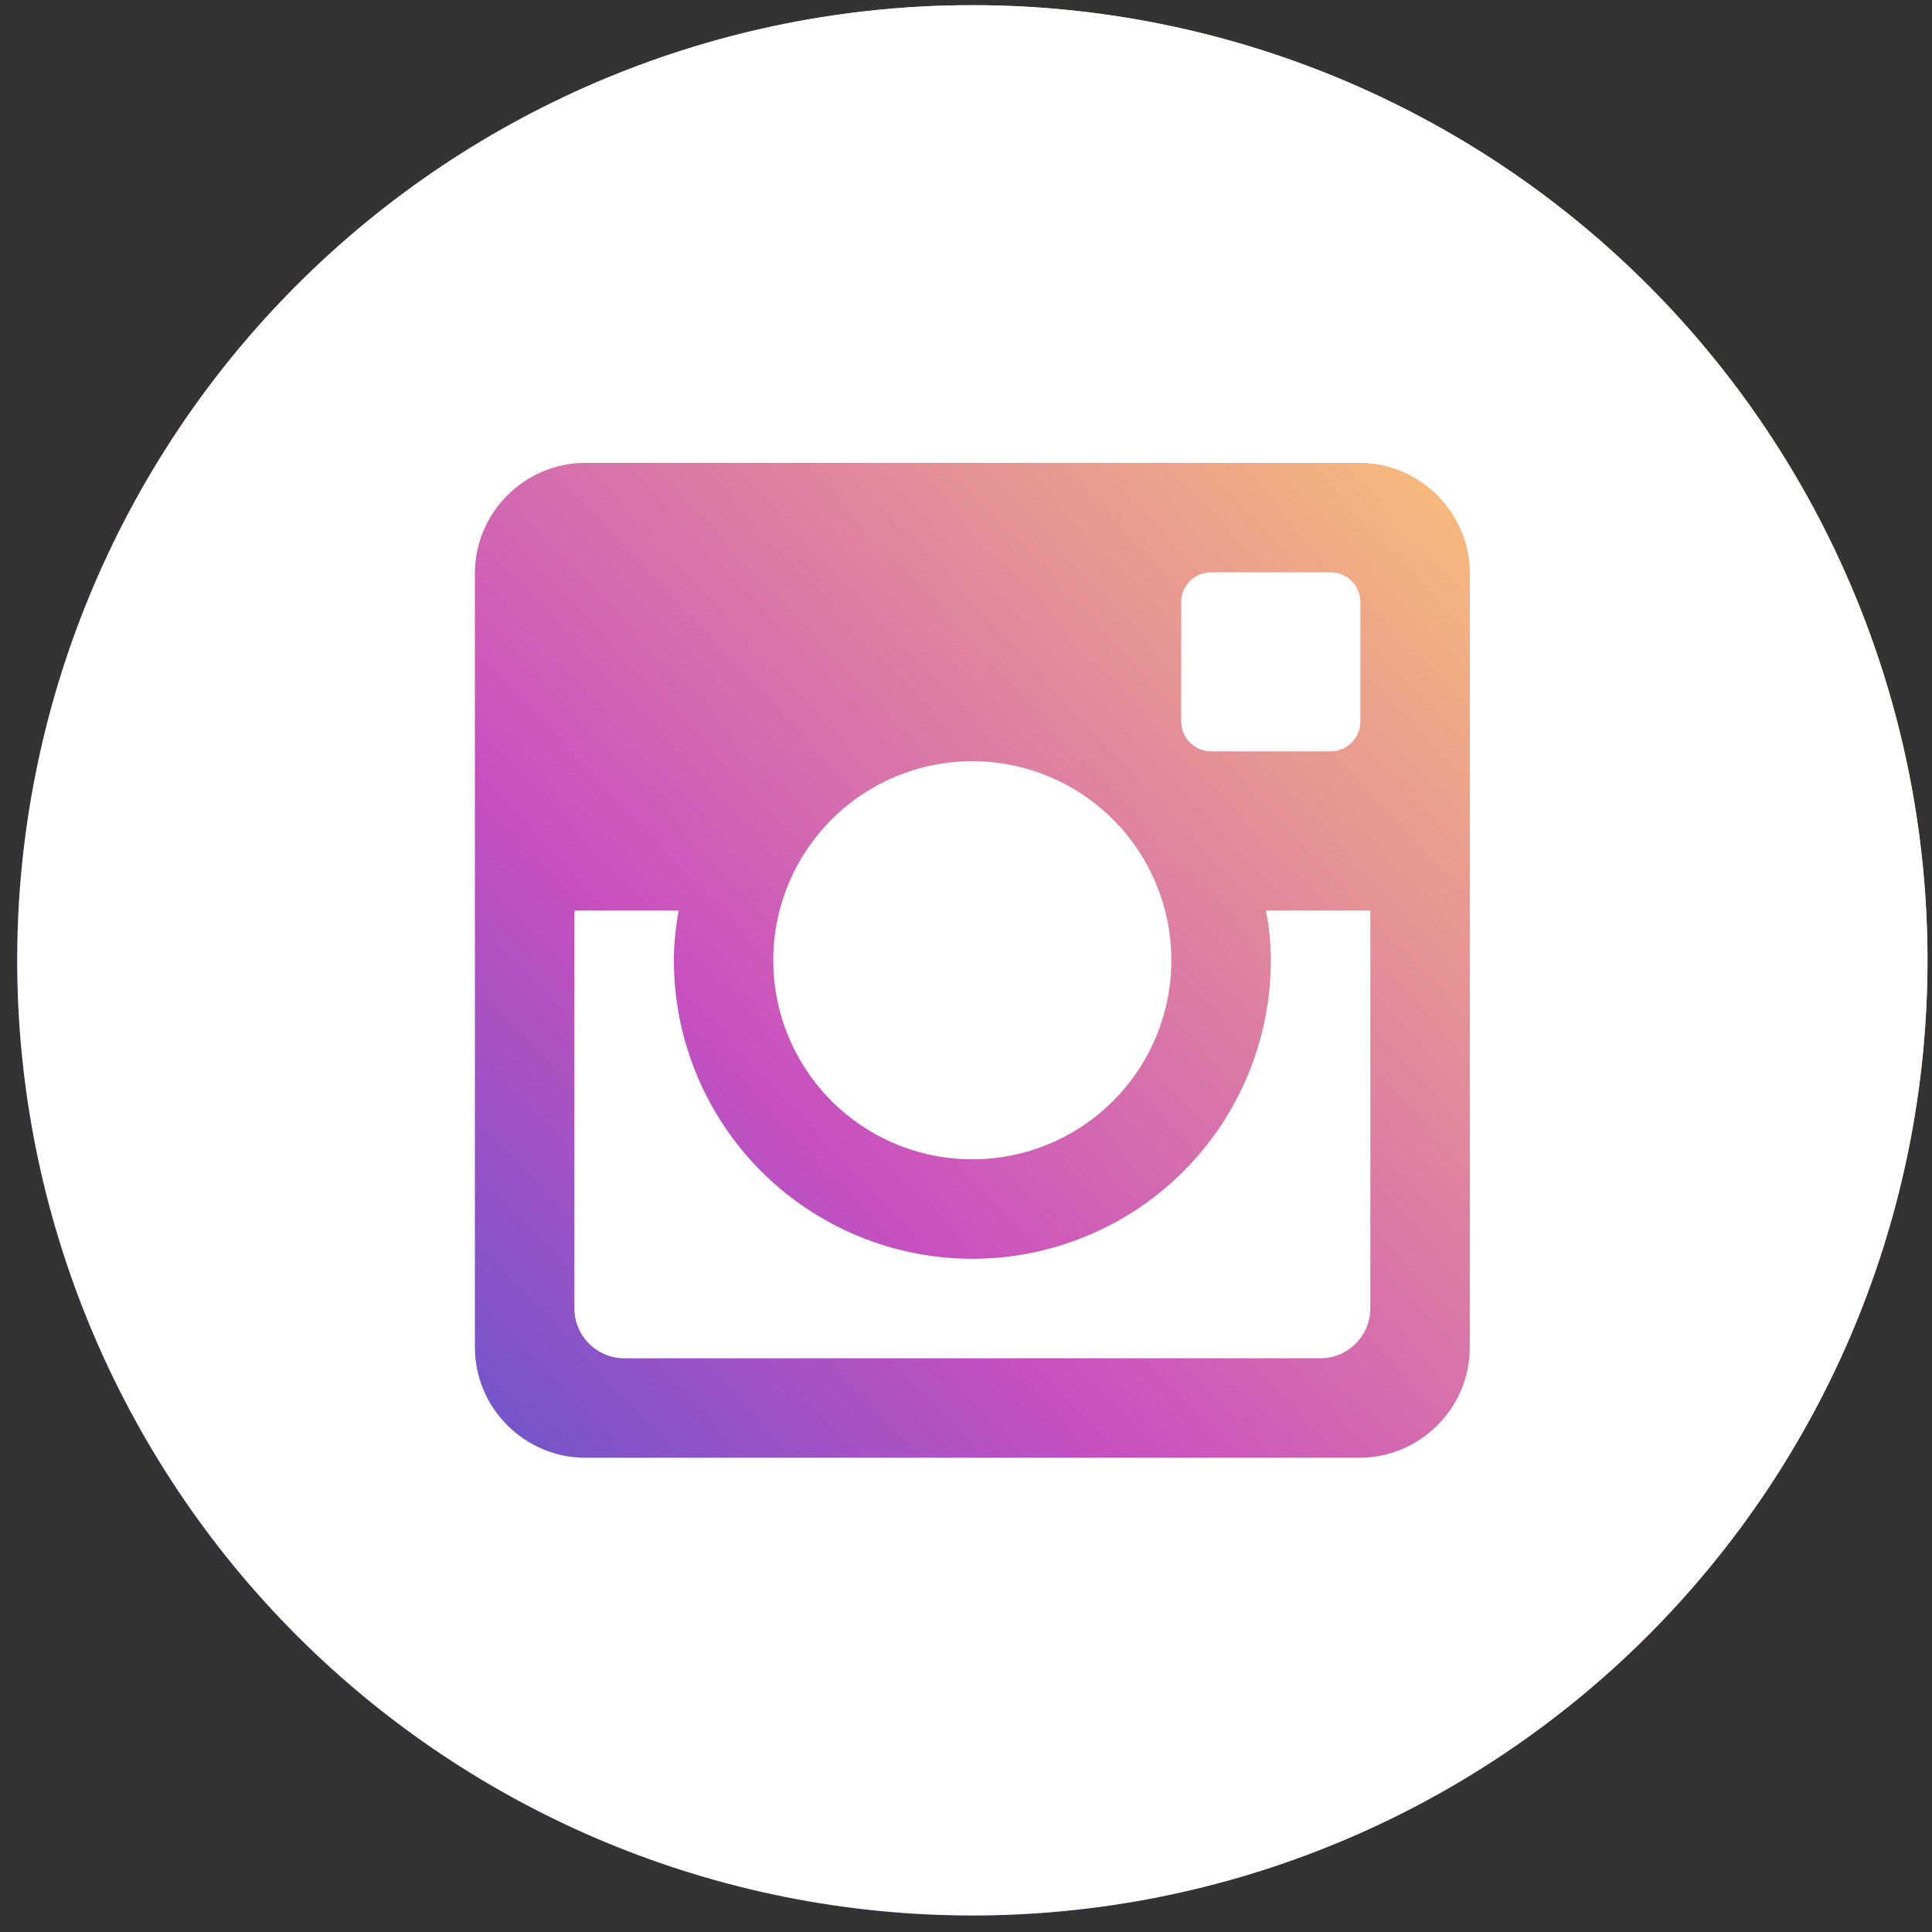
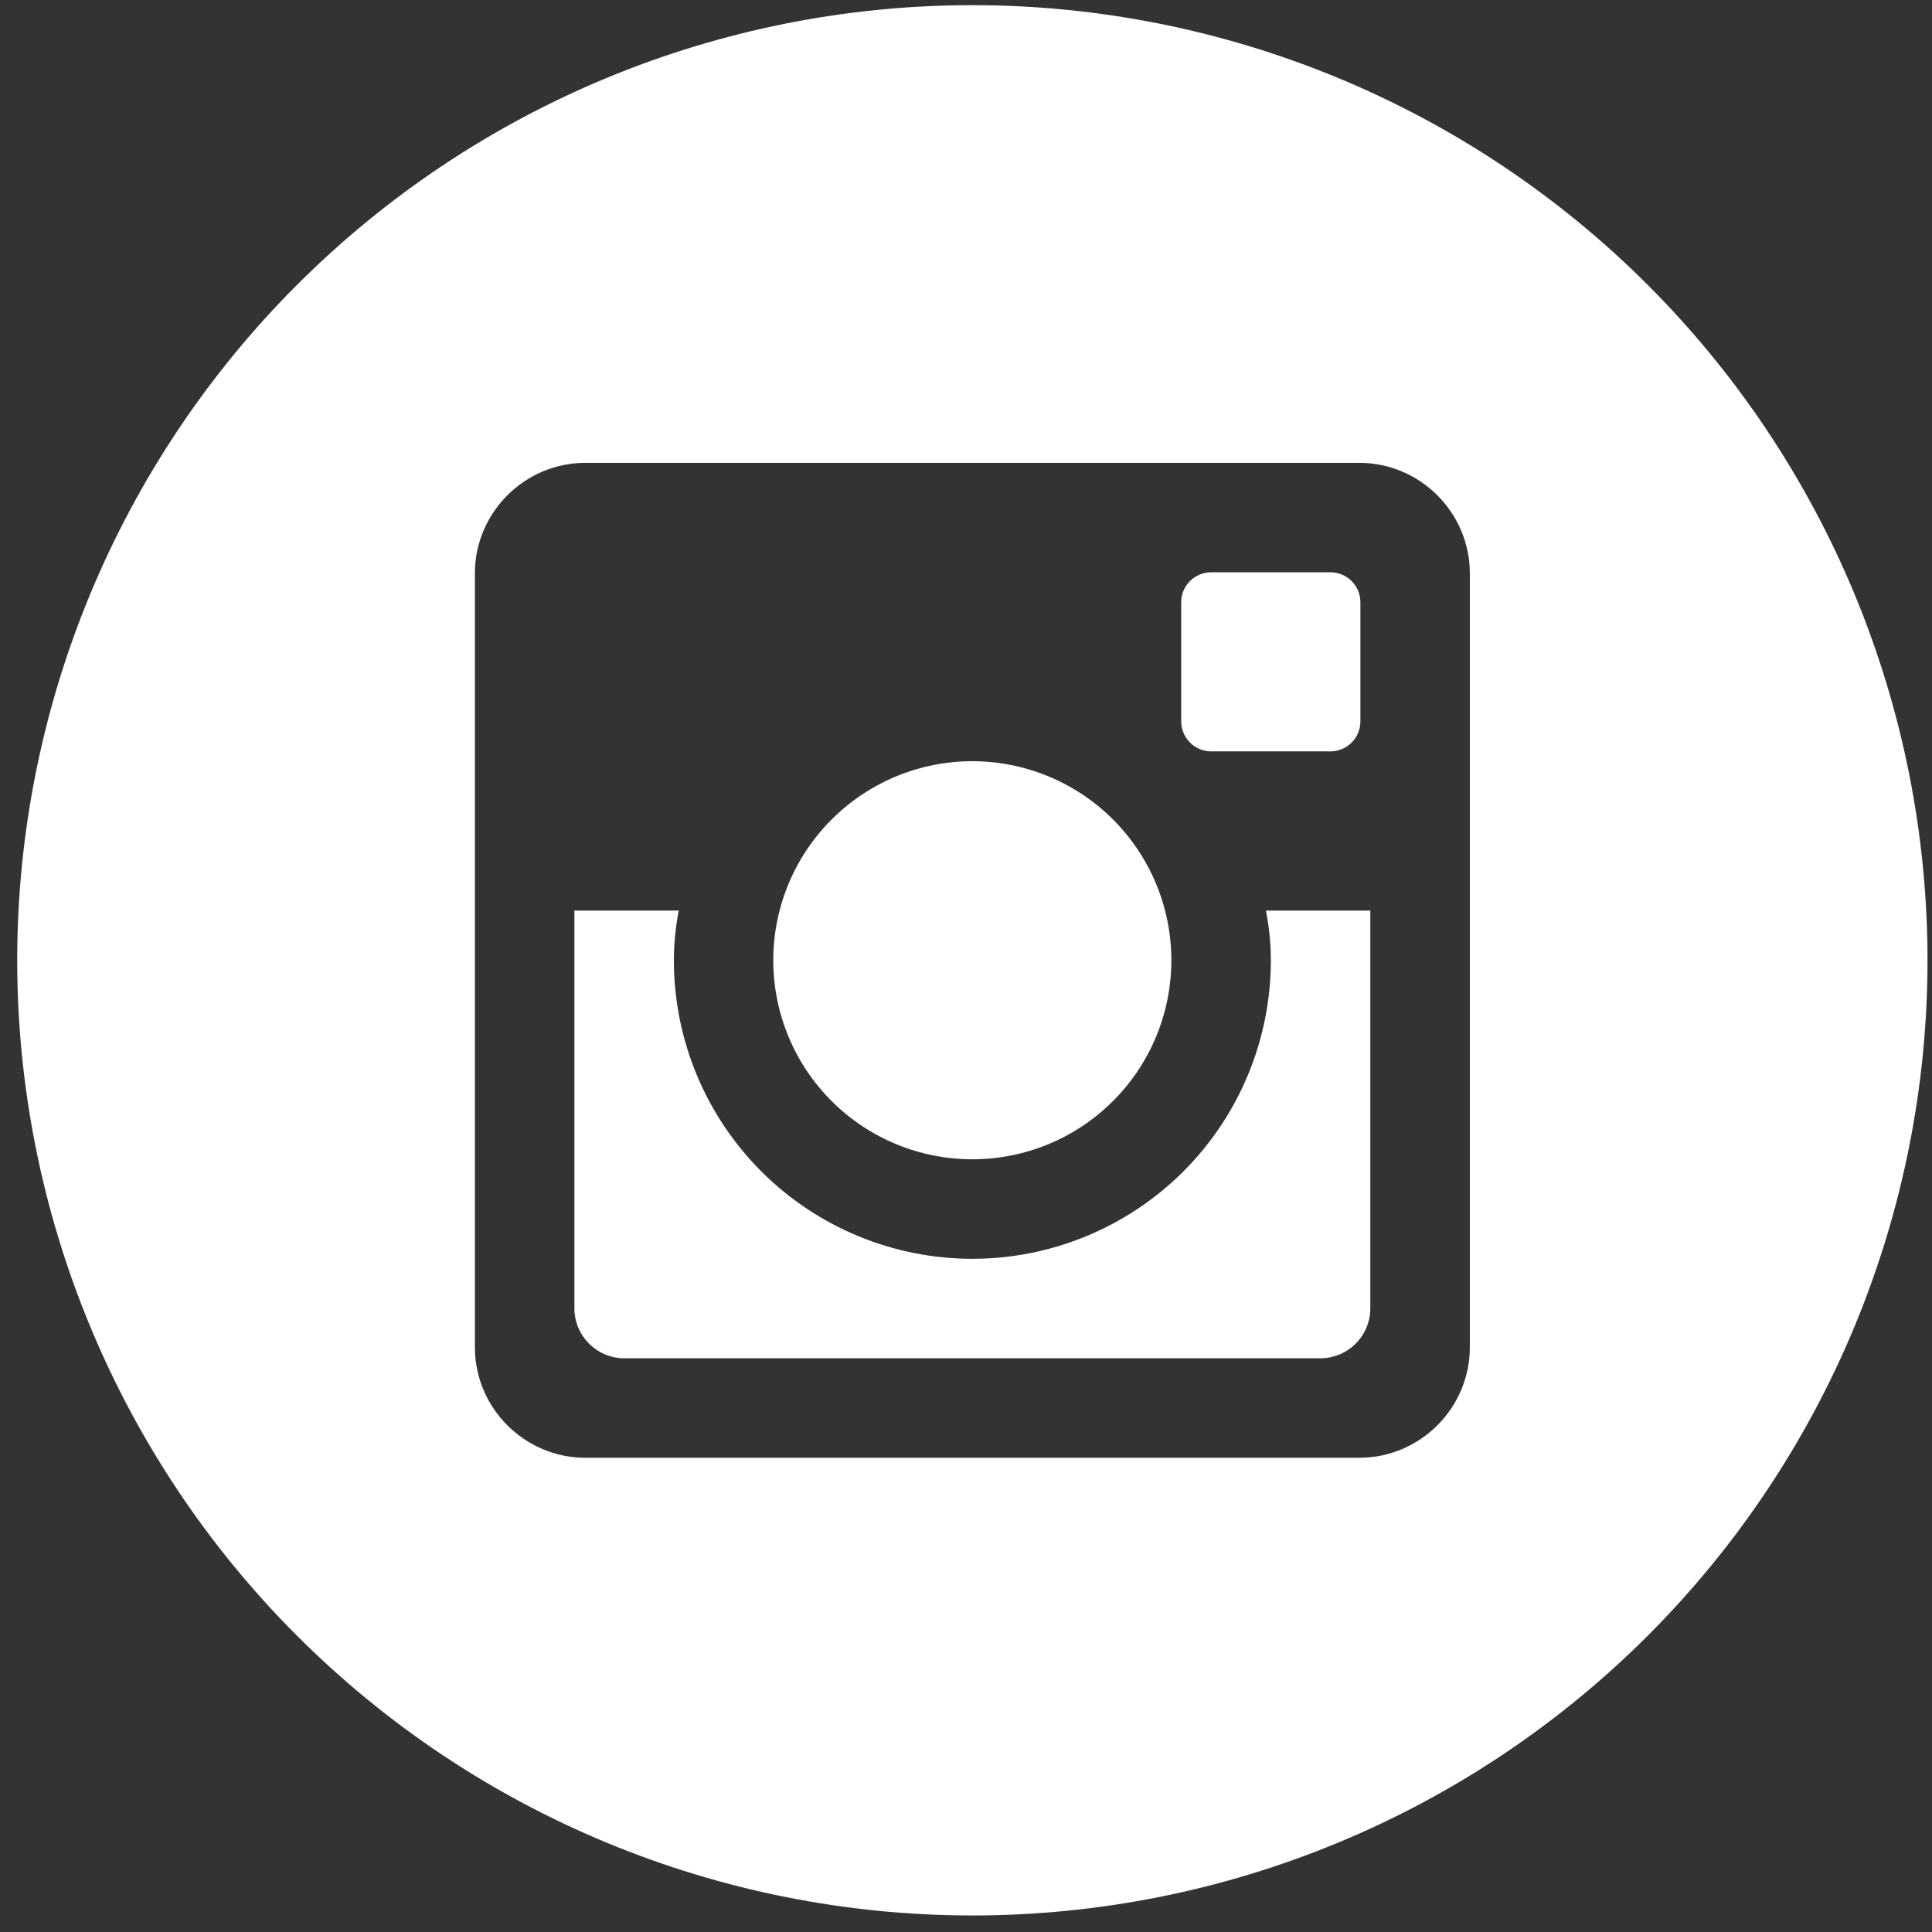
<svg xmlns="http://www.w3.org/2000/svg" width="89" height="89" viewBox="0 0 89 89" fill="none">
  <rect x="0" y="0" width="89" height="89" fill="#333333" stroke="none" />
-   <circle cx="44.793" cy="44.238" r="44" fill="url(#paint0_linear)" />
-   <path d="M58.543 44.238C58.543 47.885 57.094 51.382 54.516 53.961C51.937 56.539 48.44 57.988 44.793 57.988C41.146 57.988 37.649 56.539 35.07 53.961C32.492 51.382 31.043 47.885 31.043 44.238C31.043 43.454 31.125 42.689 31.267 41.946H26.46V60.266C26.46 61.54 27.491 62.571 28.765 62.571H60.825C61.436 62.57 62.021 62.327 62.453 61.894C62.884 61.462 63.126 60.876 63.126 60.266V41.946H58.318C58.461 42.689 58.543 43.454 58.543 44.238ZM44.793 53.404C45.997 53.404 47.189 53.167 48.302 52.706C49.414 52.245 50.425 51.569 51.276 50.717C52.127 49.866 52.802 48.855 53.263 47.742C53.723 46.63 53.96 45.437 53.96 44.233C53.959 43.029 53.722 41.837 53.261 40.725C52.8 39.612 52.124 38.602 51.273 37.75C50.421 36.899 49.41 36.224 48.297 35.764C47.185 35.303 45.992 35.066 44.788 35.066C42.357 35.067 40.025 36.034 38.306 37.754C36.587 39.474 35.621 41.806 35.622 44.238C35.622 46.67 36.589 49.002 38.309 50.721C40.029 52.44 42.361 53.405 44.793 53.404ZM55.793 34.613H61.288C61.654 34.613 62.004 34.468 62.262 34.21C62.521 33.953 62.667 33.603 62.668 33.238V27.742C62.668 27.377 62.523 27.026 62.264 26.767C62.005 26.508 61.654 26.363 61.288 26.363H55.793C55.427 26.363 55.076 26.508 54.818 26.767C54.559 27.026 54.413 27.377 54.413 27.742V33.238C54.418 33.994 55.037 34.613 55.793 34.613ZM44.793 0.238C33.123 0.238 21.932 4.873 13.68 13.125C5.429 21.377 0.793 32.568 0.793 44.238C0.793 55.907 5.429 67.099 13.68 75.35C21.932 83.602 33.123 88.238 44.793 88.238C50.571 88.238 56.293 87.1 61.631 84.888C66.969 82.677 71.82 79.436 75.906 75.35C79.991 71.265 83.233 66.414 85.444 61.076C87.655 55.737 88.793 50.016 88.793 44.238C88.793 38.46 87.655 32.738 85.444 27.4C83.233 22.061 79.991 17.211 75.906 13.125C71.82 9.039 66.969 5.798 61.631 3.587C56.293 1.376 50.571 0.238 44.793 0.238ZM67.71 62.062C67.71 64.863 65.418 67.154 62.617 67.154H26.968C24.168 67.154 21.876 64.863 21.876 62.062V26.413C21.876 23.613 24.168 21.321 26.968 21.321H62.617C65.418 21.321 67.71 23.613 67.71 26.413V62.062Z" fill="white" />
+   <path d="M58.543 44.238C58.543 47.885 57.094 51.382 54.516 53.961C51.937 56.539 48.44 57.988 44.793 57.988C41.146 57.988 37.649 56.539 35.07 53.961C32.492 51.382 31.043 47.885 31.043 44.238C31.043 43.454 31.125 42.689 31.267 41.946H26.46V60.266C26.46 61.54 27.491 62.571 28.765 62.571H60.825C61.436 62.57 62.021 62.327 62.453 61.894C62.884 61.462 63.126 60.876 63.126 60.266V41.946H58.318C58.461 42.689 58.543 43.454 58.543 44.238M44.793 53.404C45.997 53.404 47.189 53.167 48.302 52.706C49.414 52.245 50.425 51.569 51.276 50.717C52.127 49.866 52.802 48.855 53.263 47.742C53.723 46.63 53.96 45.437 53.96 44.233C53.959 43.029 53.722 41.837 53.261 40.725C52.8 39.612 52.124 38.602 51.273 37.75C50.421 36.899 49.41 36.224 48.297 35.764C47.185 35.303 45.992 35.066 44.788 35.066C42.357 35.067 40.025 36.034 38.306 37.754C36.587 39.474 35.621 41.806 35.622 44.238C35.622 46.67 36.589 49.002 38.309 50.721C40.029 52.44 42.361 53.405 44.793 53.404ZM55.793 34.613H61.288C61.654 34.613 62.004 34.468 62.262 34.21C62.521 33.953 62.667 33.603 62.668 33.238V27.742C62.668 27.377 62.523 27.026 62.264 26.767C62.005 26.508 61.654 26.363 61.288 26.363H55.793C55.427 26.363 55.076 26.508 54.818 26.767C54.559 27.026 54.413 27.377 54.413 27.742V33.238C54.418 33.994 55.037 34.613 55.793 34.613ZM44.793 0.238C33.123 0.238 21.932 4.873 13.68 13.125C5.429 21.377 0.793 32.568 0.793 44.238C0.793 55.907 5.429 67.099 13.68 75.35C21.932 83.602 33.123 88.238 44.793 88.238C50.571 88.238 56.293 87.1 61.631 84.888C66.969 82.677 71.82 79.436 75.906 75.35C79.991 71.265 83.233 66.414 85.444 61.076C87.655 55.737 88.793 50.016 88.793 44.238C88.793 38.46 87.655 32.738 85.444 27.4C83.233 22.061 79.991 17.211 75.906 13.125C71.82 9.039 66.969 5.798 61.631 3.587C56.293 1.376 50.571 0.238 44.793 0.238ZM67.71 62.062C67.71 64.863 65.418 67.154 62.617 67.154H26.968C24.168 67.154 21.876 64.863 21.876 62.062V26.413C21.876 23.613 24.168 21.321 26.968 21.321H62.617C65.418 21.321 67.71 23.613 67.71 26.413V62.062Z" fill="white" />
  <defs>
    <linearGradient id="paint0_linear" x1="14.895" y1="75.588" x2="79.795" y2="14.538" gradientUnits="userSpaceOnUse">
      <stop stop-color="#4158D0" />
      <stop offset="0.367" stop-color="#C850C0" />
      <stop offset="0.913" stop-color="#FFCC70" />
    </linearGradient>
  </defs>
</svg>